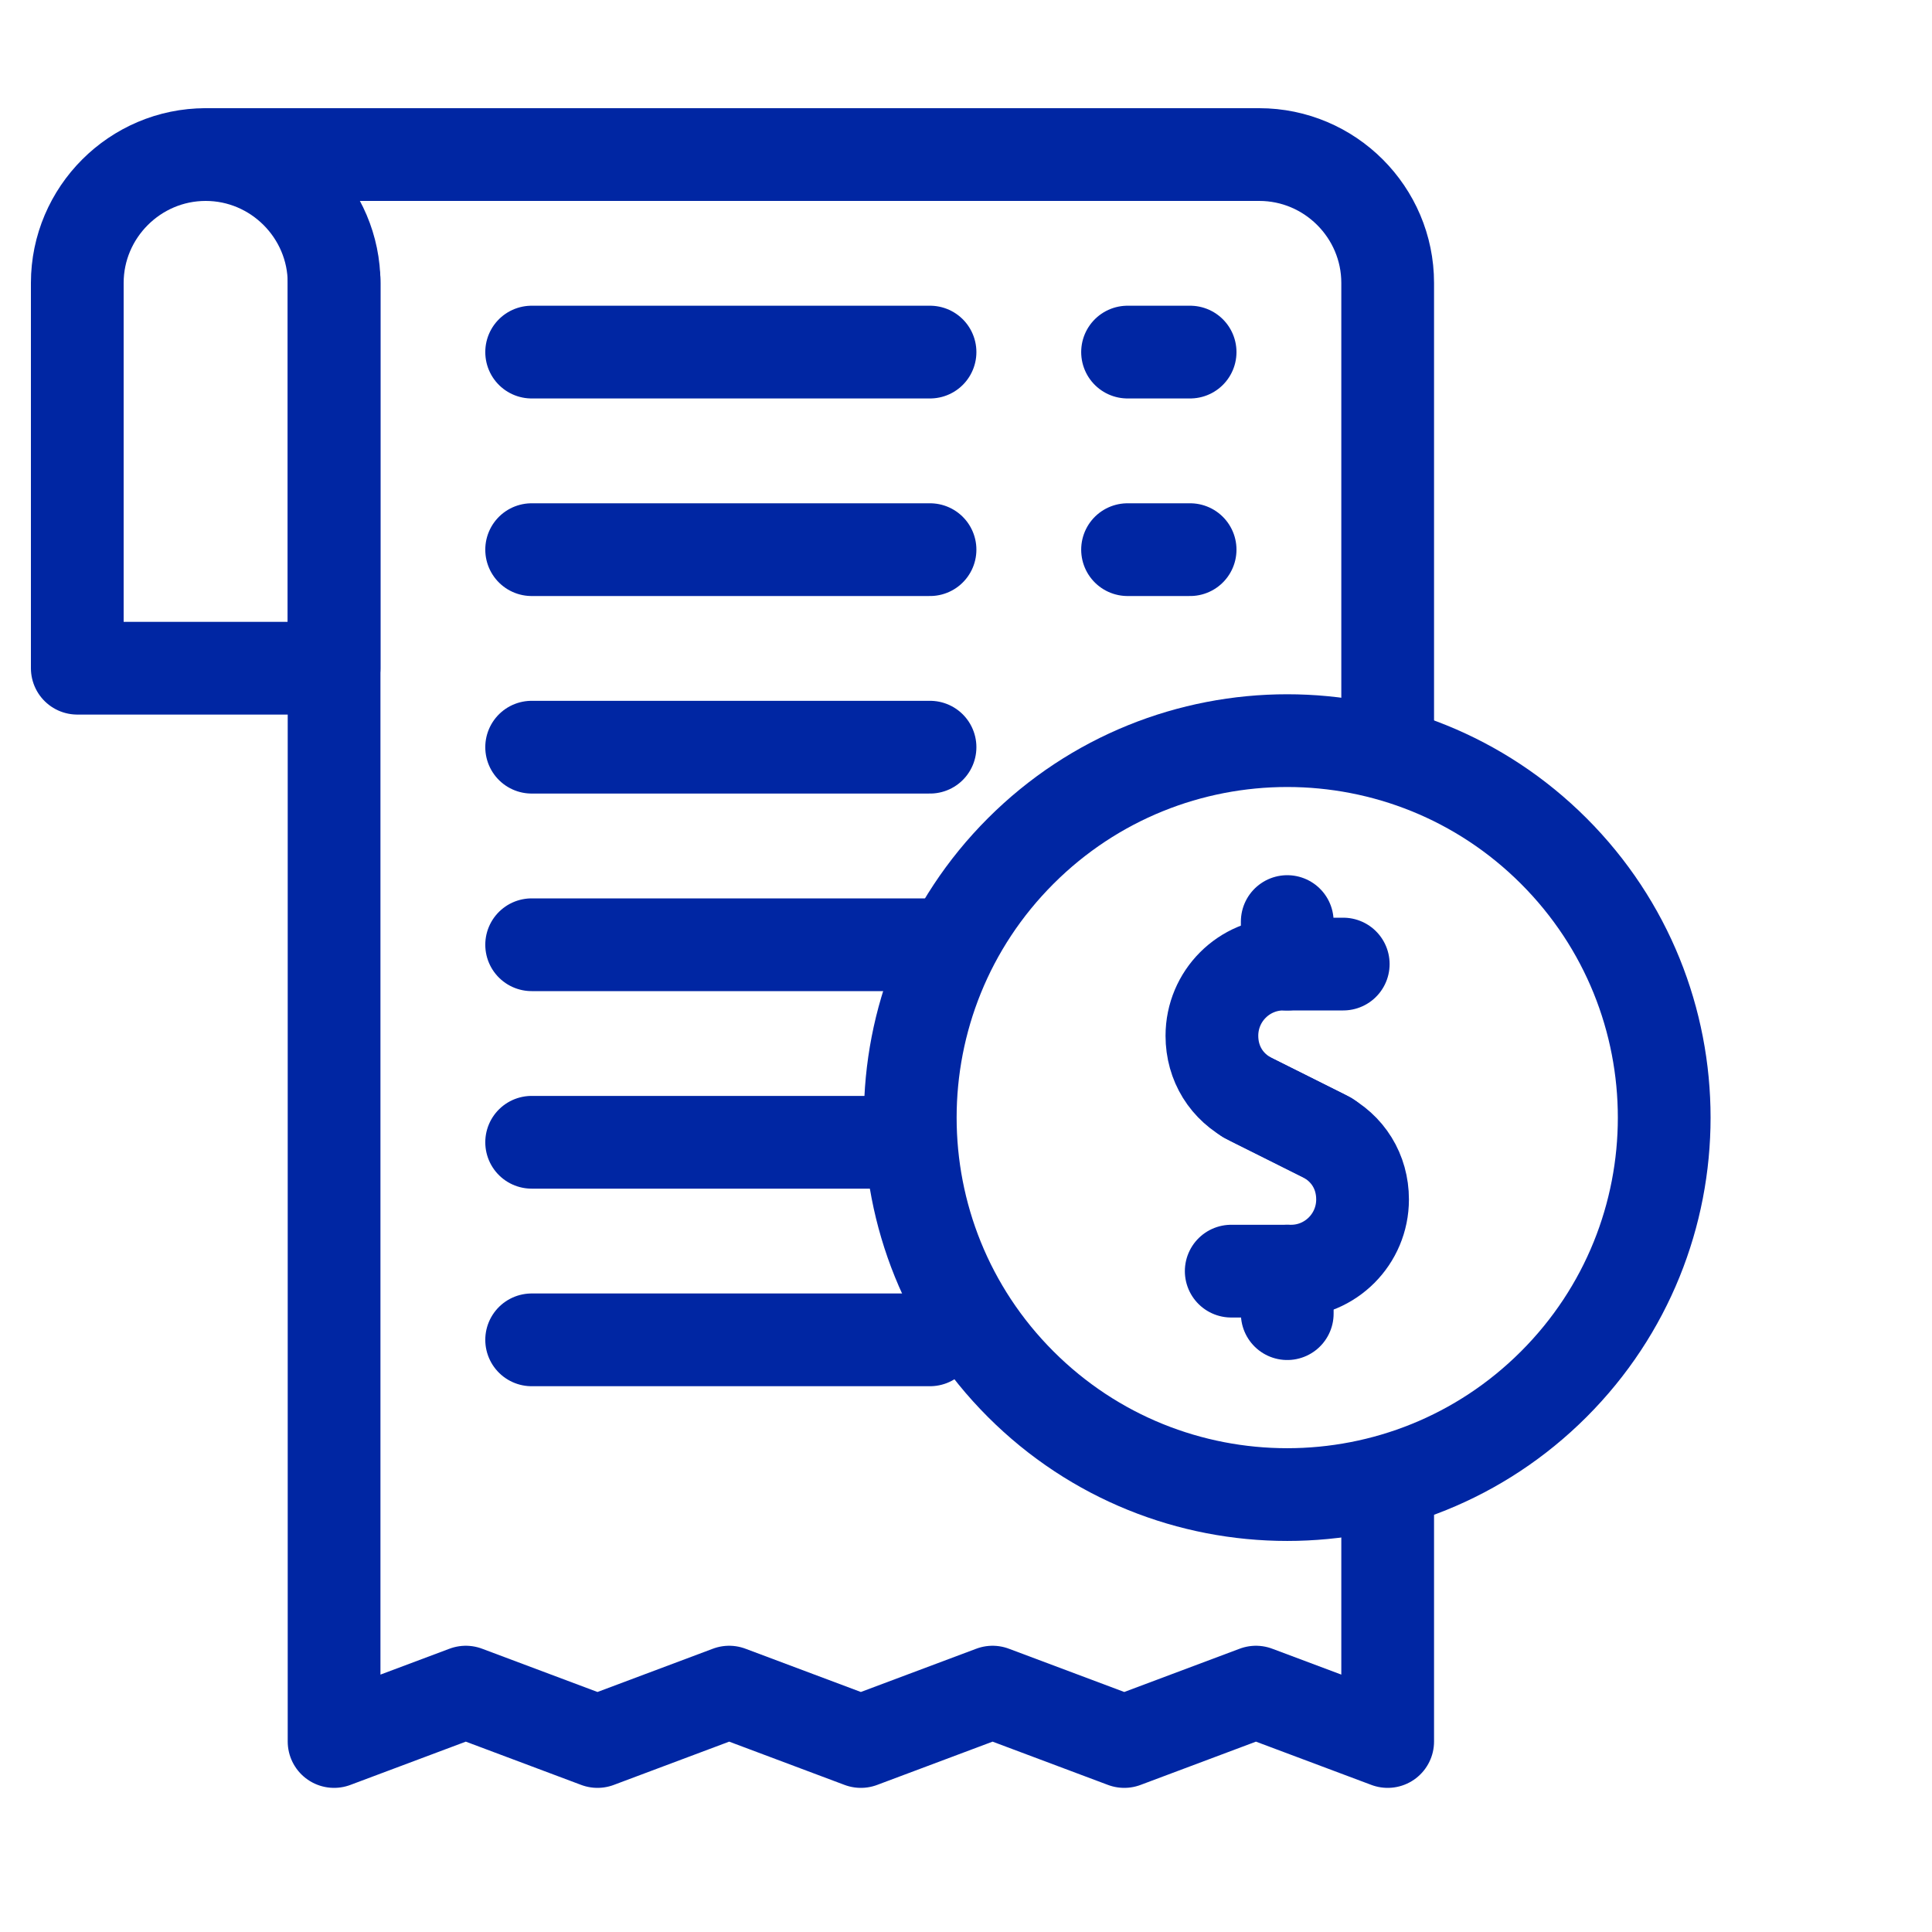
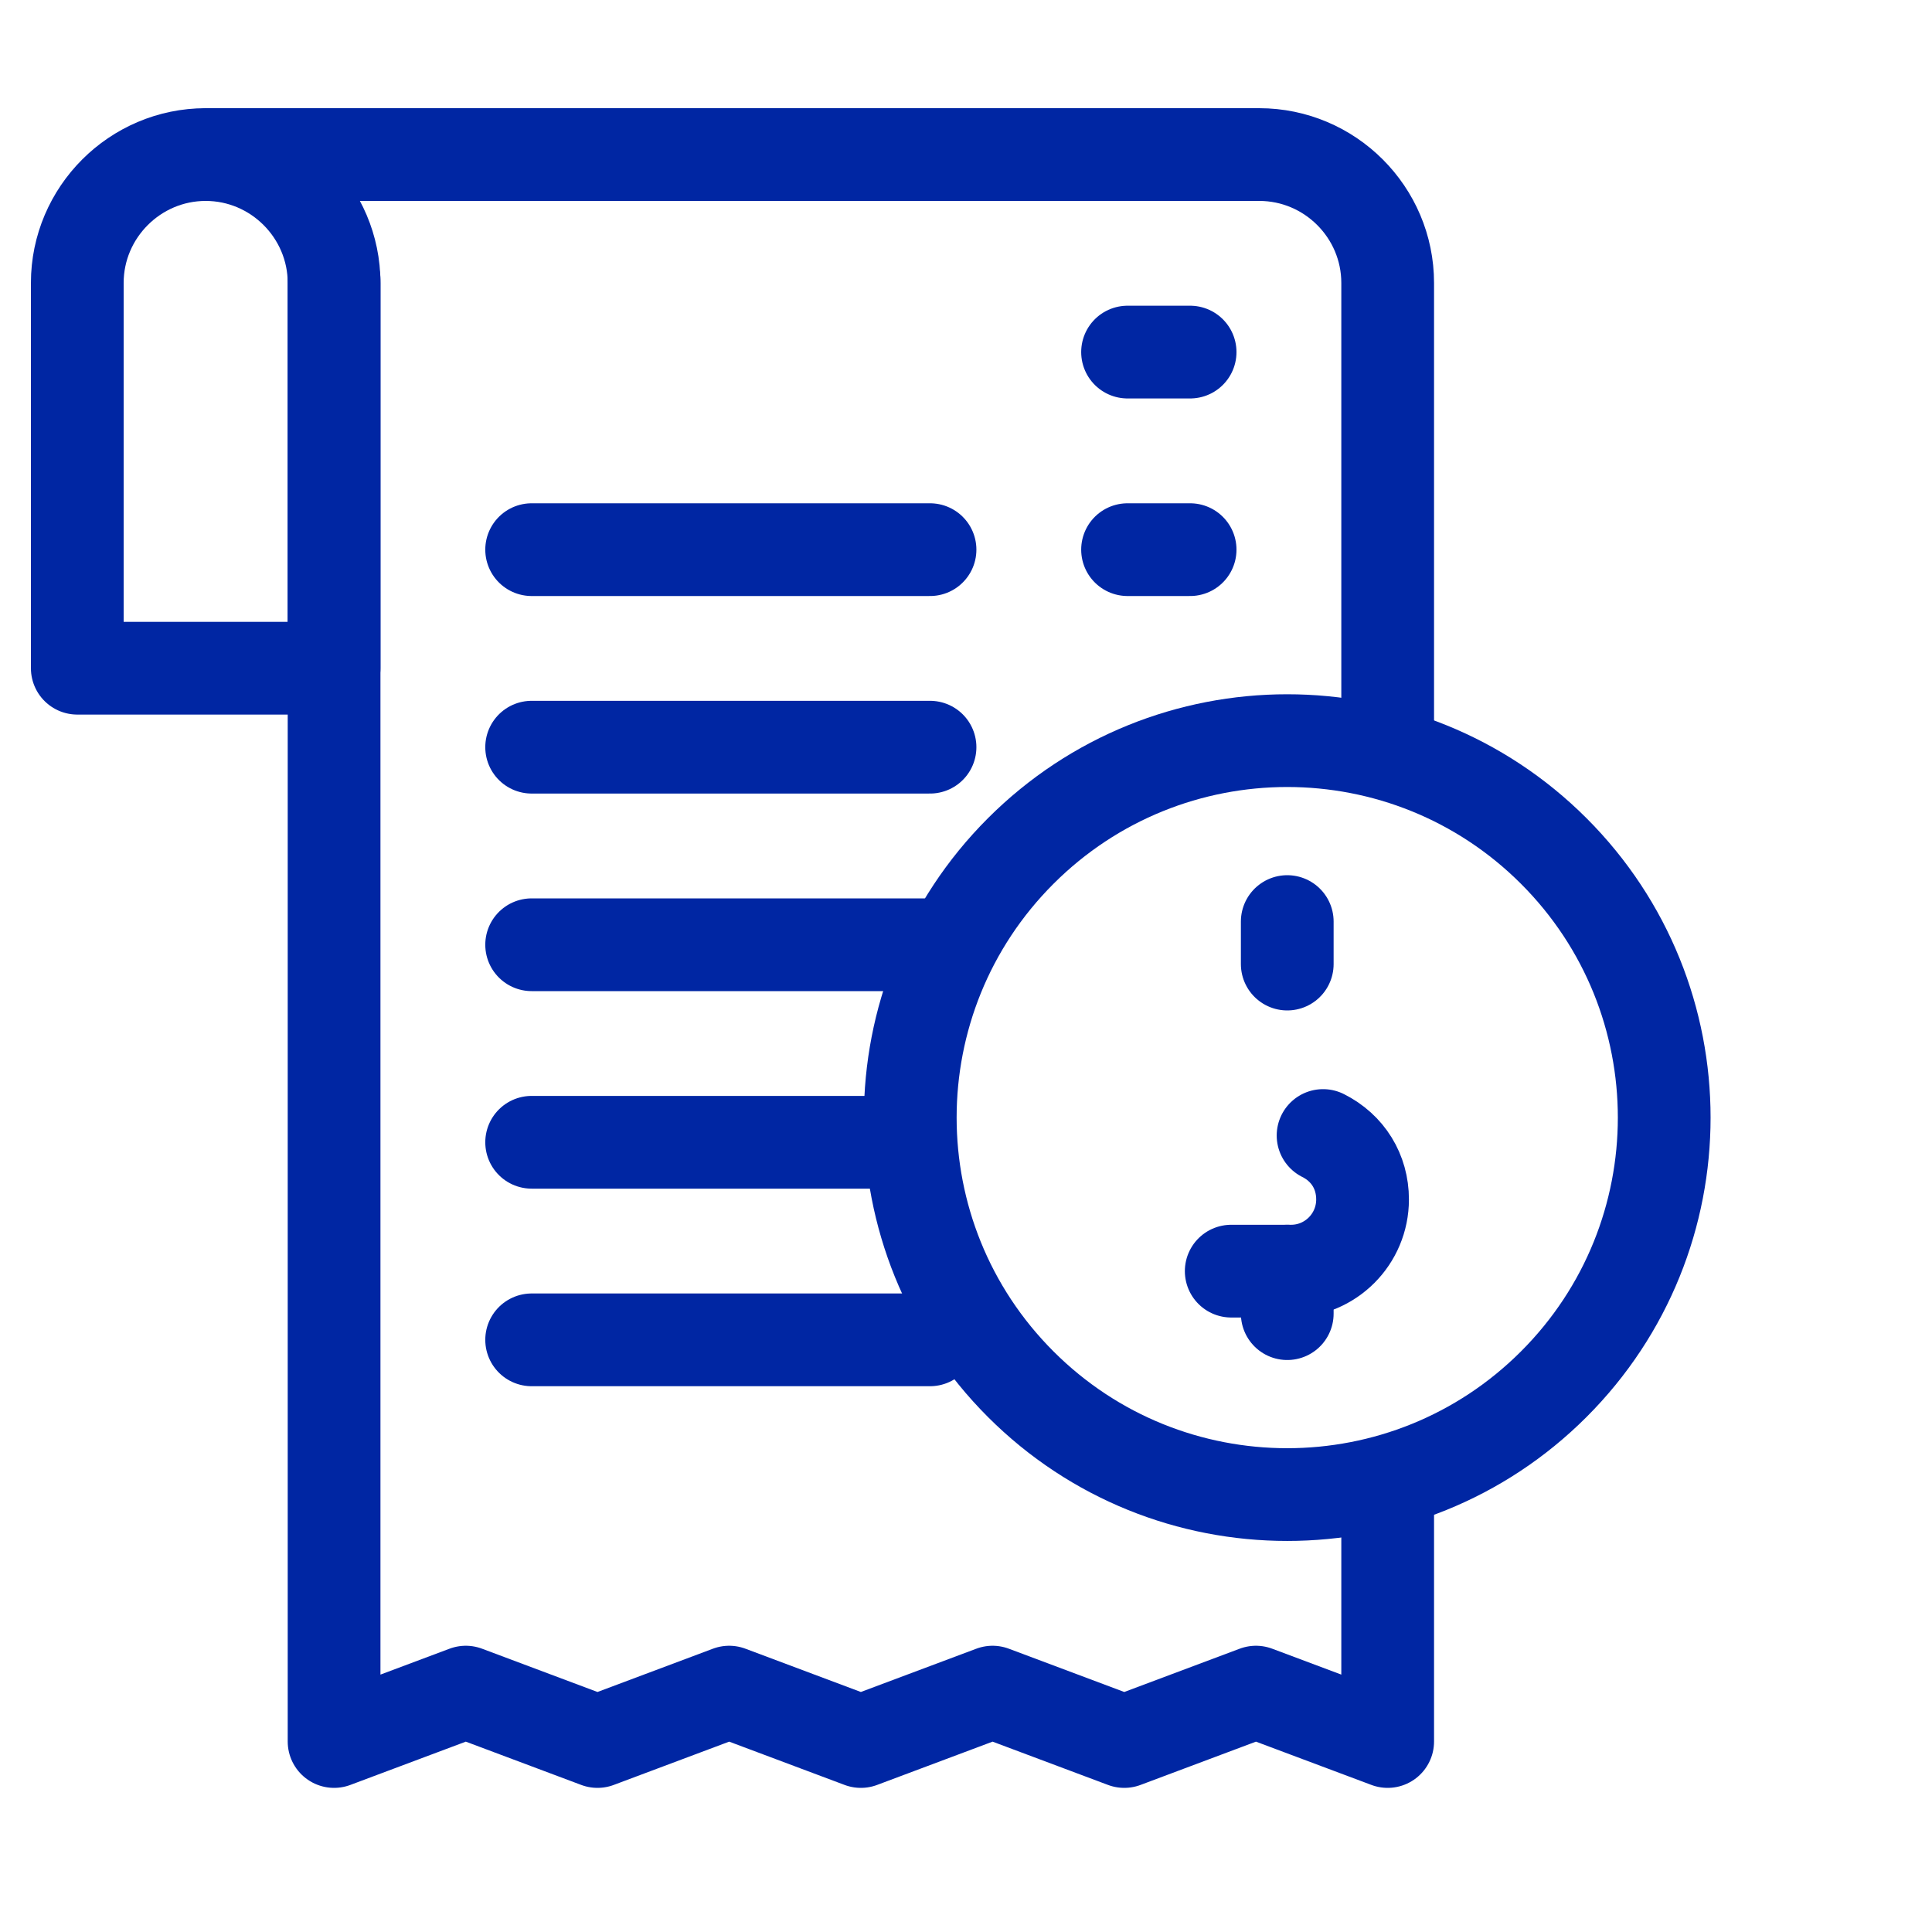
<svg xmlns="http://www.w3.org/2000/svg" width="50" height="50" viewBox="0 0 50 50" fill="none">
  <g clip-path="url(#clip0_41_470)">
    <path d="M35.913 38.509C35.913 40.813 35.913 43.019 35.913 45.07L32.504 43.792L29.096 45.07L25.688 43.792L22.279 45.07L18.871 43.792L15.463 45.07L12.055 43.792L8.646 45.07V7.238" stroke="#0026A3" stroke-width="2.4" stroke-miterlimit="10" stroke-linecap="round" stroke-linejoin="round" />
    <path d="M5.408 4H32.589C34.42 4 35.913 5.493 35.913 7.323C35.913 10.95 35.913 15.06 35.913 19.337" stroke="#0026A3" stroke-width="2.4" stroke-miterlimit="10" stroke-linecap="round" stroke-linejoin="round" />
    <path fill-rule="evenodd" clip-rule="evenodd" d="M5.323 4C7.151 4 8.646 5.495 8.646 7.323V17.293H2V7.323C2 5.495 3.495 4 5.323 4Z" stroke="#0026A3" stroke-width="2.4" stroke-miterlimit="10" stroke-linecap="round" stroke-linejoin="round" />
    <path d="M13.759 14.225H24.069" stroke="#0026A3" stroke-width="2.4" stroke-miterlimit="10" stroke-linecap="round" stroke-linejoin="round" />
    <path d="M29.181 14.225H30.8" stroke="#0026A3" stroke-width="2.4" stroke-miterlimit="10" stroke-linecap="round" stroke-linejoin="round" />
    <path d="M13.759 19.337H24.069" stroke="#0026A3" stroke-width="2.4" stroke-miterlimit="10" stroke-linecap="round" stroke-linejoin="round" />
    <path d="M13.759 24.45H24.069" stroke="#0026A3" stroke-width="2.4" stroke-miterlimit="10" stroke-linecap="round" stroke-linejoin="round" />
    <path d="M13.759 29.562H23.217" stroke="#0026A3" stroke-width="2.4" stroke-miterlimit="10" stroke-linecap="round" stroke-linejoin="round" />
-     <path d="M13.759 9.112H24.069" stroke="#0026A3" stroke-width="2.4" stroke-miterlimit="10" stroke-linecap="round" stroke-linejoin="round" />
    <path d="M29.181 9.112H30.8" stroke="#0026A3" stroke-width="2.4" stroke-miterlimit="10" stroke-linecap="round" stroke-linejoin="round" />
    <path d="M13.759 34.675H24.069" stroke="#0026A3" stroke-width="2.4" stroke-miterlimit="10" stroke-linecap="round" stroke-linejoin="round" />
    <path d="M40.212 35.822C44.022 32.012 44.022 25.835 40.212 22.025C36.402 18.215 30.225 18.215 26.415 22.025C22.605 25.835 22.605 32.012 26.415 35.822C30.225 39.632 36.402 39.632 40.212 35.822Z" stroke="#0026A3" stroke-width="2.4" stroke-miterlimit="10" stroke-linecap="round" stroke-linejoin="round" />
-     <path d="M34.763 24.95H33.214C32.195 24.95 31.364 25.778 31.364 26.806C31.364 27.524 31.745 28.139 32.387 28.46L34.364 29.448" stroke="#0026A3" stroke-width="2.4" stroke-miterlimit="10" stroke-linecap="round" stroke-linejoin="round" />
-     <path d="M31.864 32.897H33.414C34.433 32.897 35.263 32.068 35.263 31.041C35.263 30.323 34.883 29.708 34.241 29.387L32.264 28.398" stroke="#0026A3" stroke-width="2.4" stroke-miterlimit="10" stroke-linecap="round" stroke-linejoin="round" />
+     <path d="M31.864 32.897H33.414C34.433 32.897 35.263 32.068 35.263 31.041C35.263 30.323 34.883 29.708 34.241 29.387" stroke="#0026A3" stroke-width="2.4" stroke-miterlimit="10" stroke-linecap="round" stroke-linejoin="round" />
    <path d="M33.314 24.95V23.85" stroke="#0026A3" stroke-width="2.4" stroke-miterlimit="10" stroke-linecap="round" stroke-linejoin="round" />
    <path d="M33.314 33.997V32.897" stroke="#0026A3" stroke-width="2.4" stroke-miterlimit="10" stroke-linecap="round" stroke-linejoin="round" />
  </g>
  <defs>
    <clipPath id="clip0_41_470">
      <rect width="50" height="50" fill="white" />
    </clipPath>
  </defs>
</svg>